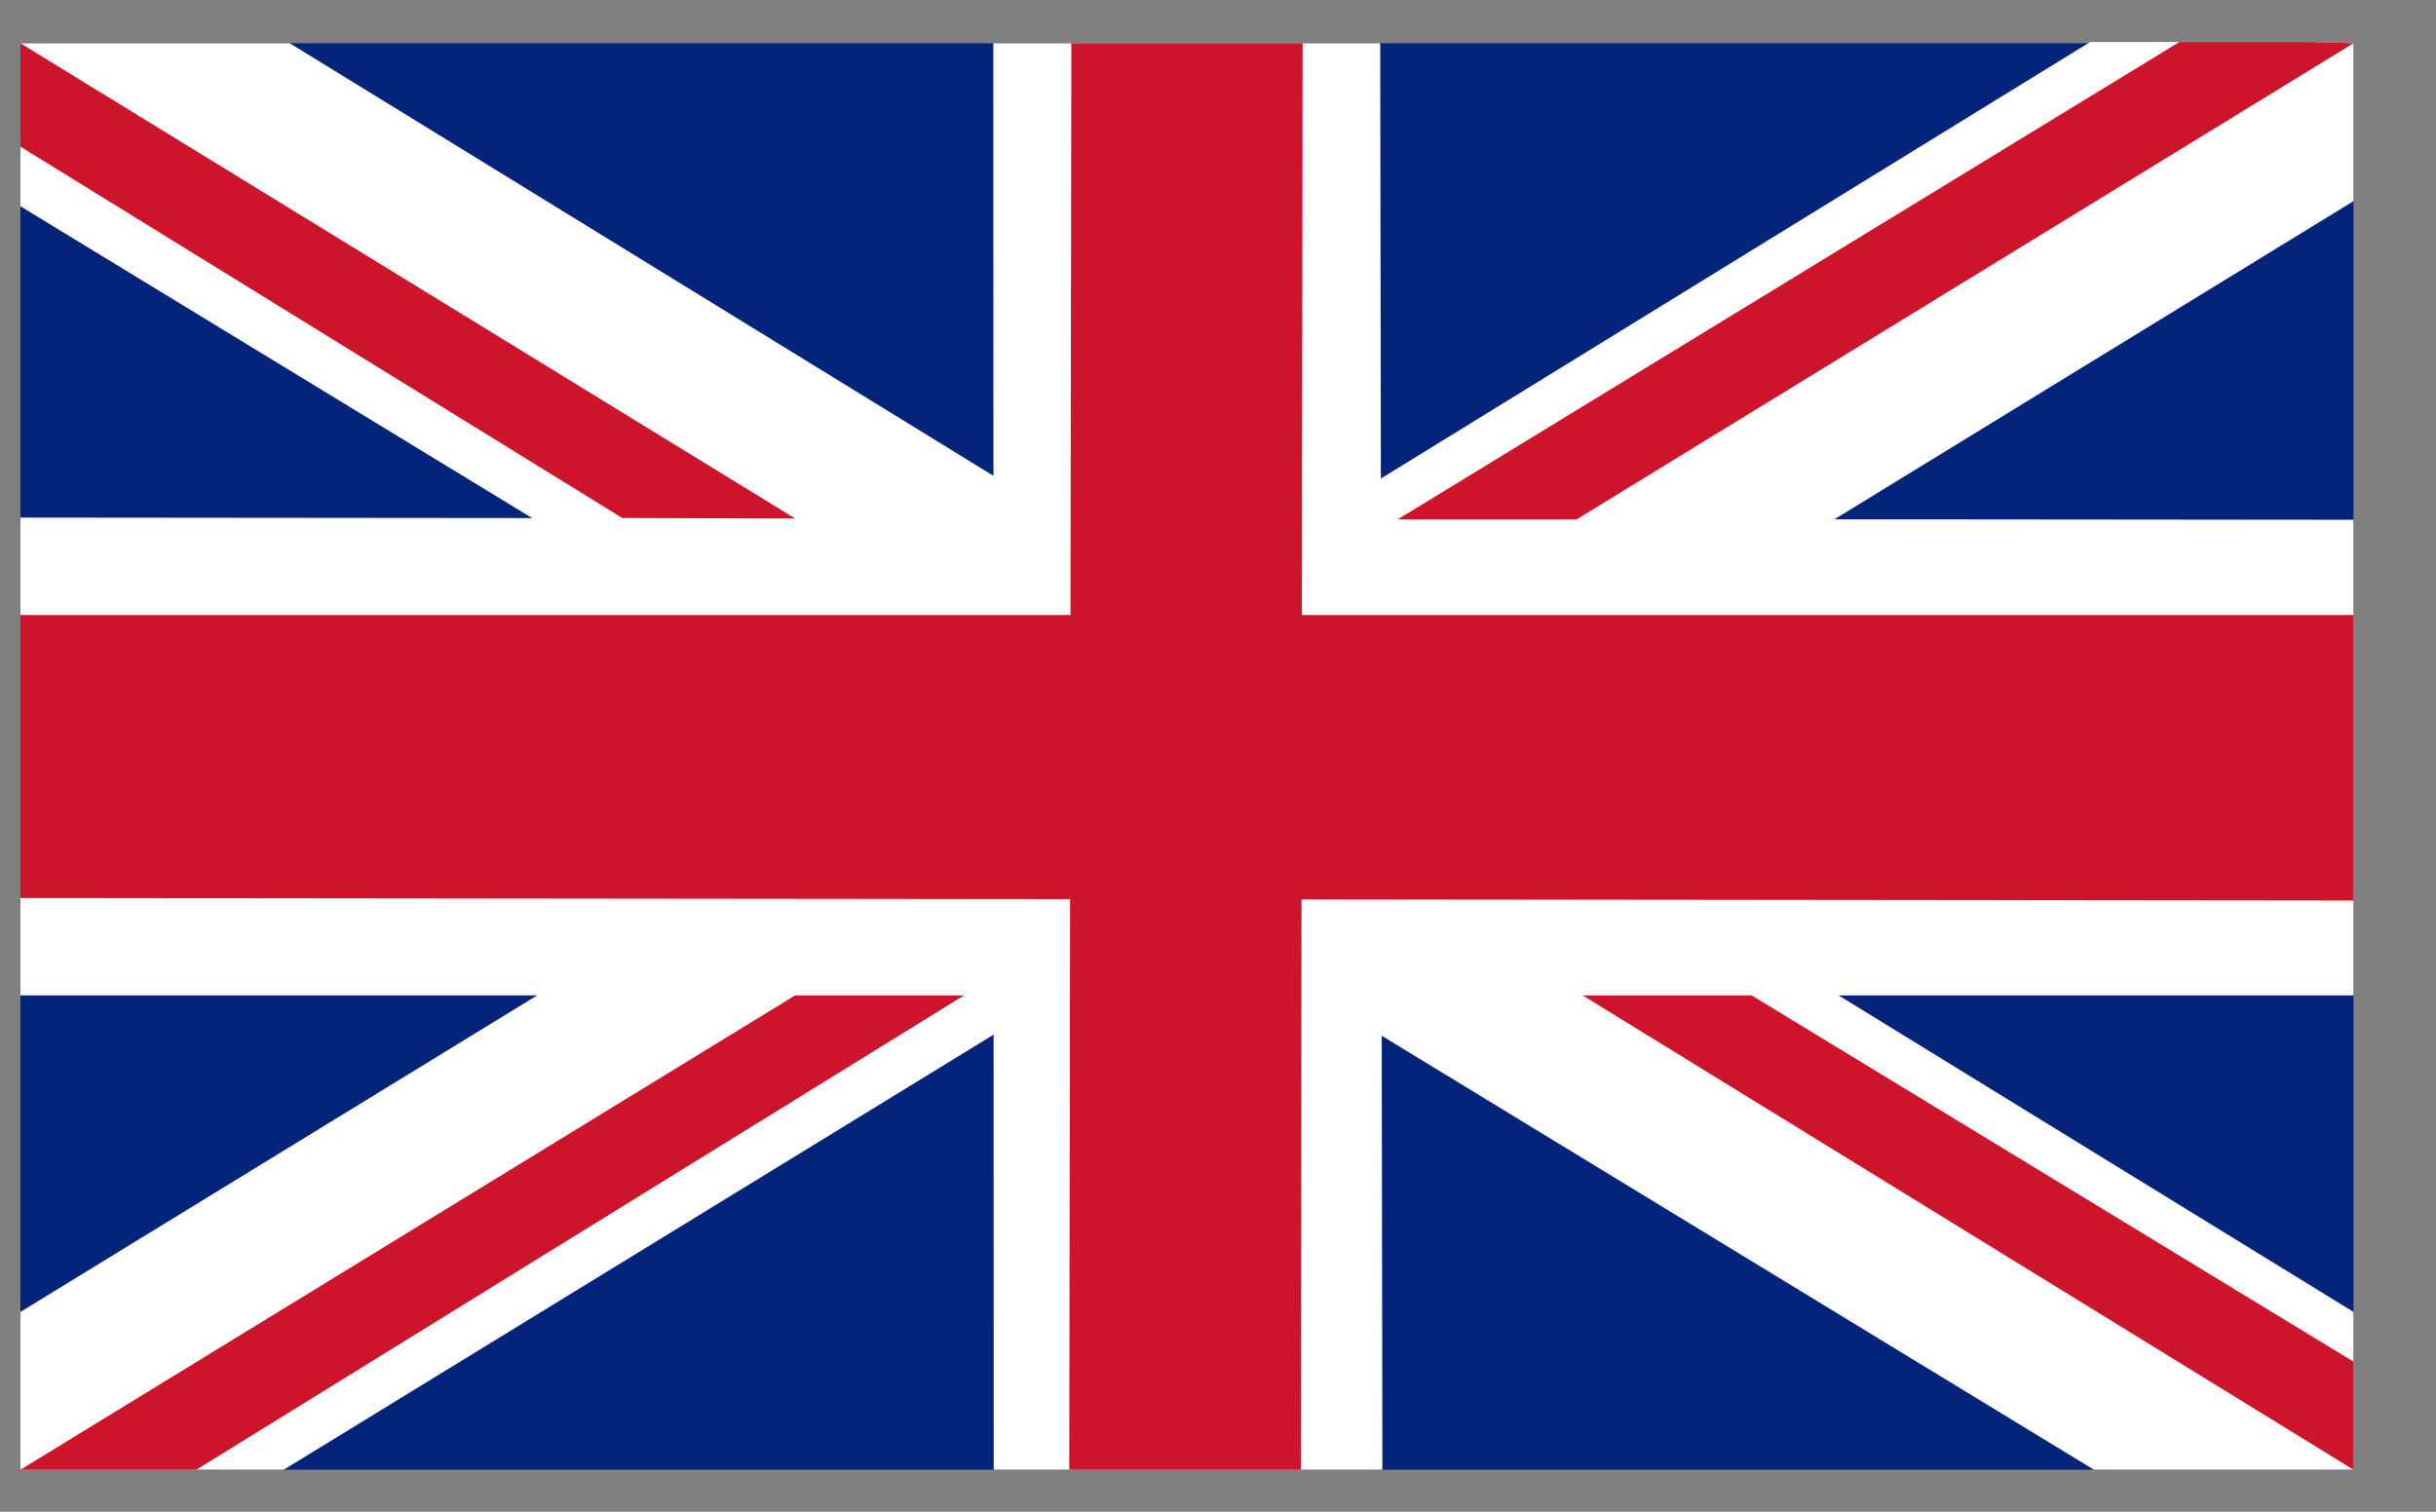
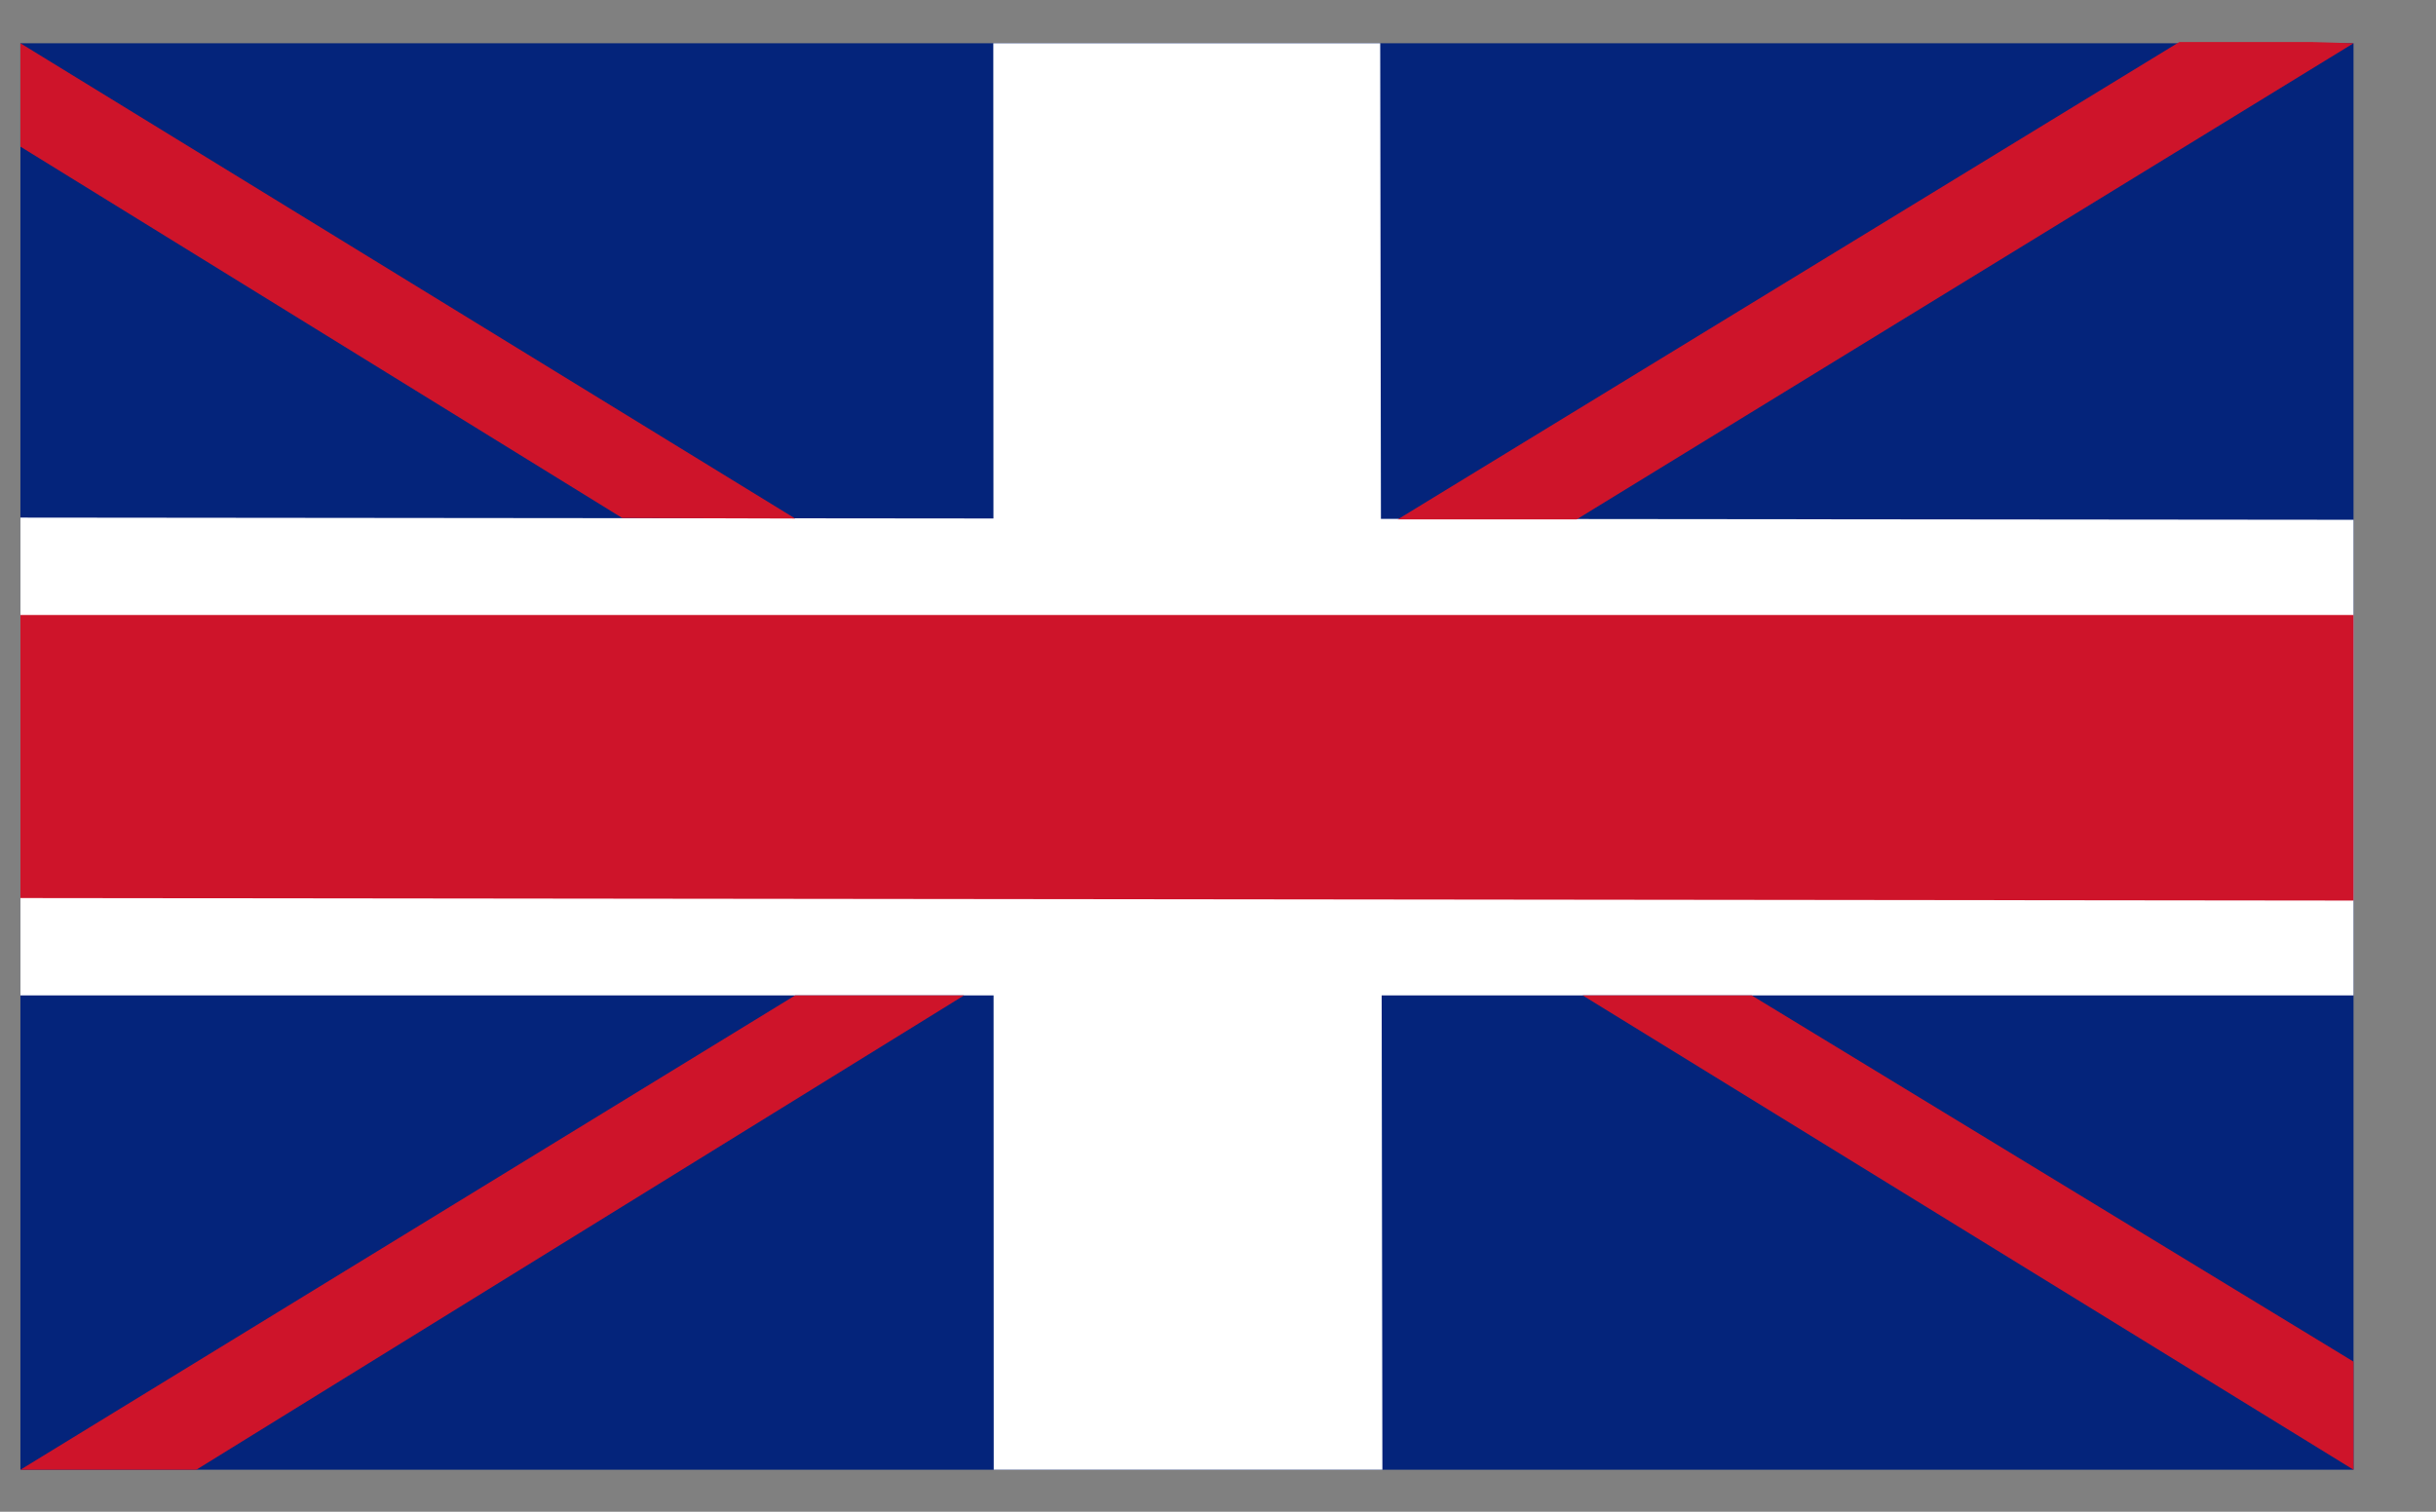
<svg xmlns="http://www.w3.org/2000/svg" width="29" height="18" viewBox="0 0 29 18" fill="none">
  <rect x="0" y="0" width="29" height="18" fill="#808080" stroke="none" />
  <g clip-path="url(#clip0_14147_5090)">
    <path d="M28.018 0.515H0.243V17.505H28.018V0.515Z" fill="#04247B" />
-     <path d="M24.883 0.5L16.421 5.709L0.243 15.621V17.5H3.378L28.018 2.395V0.515L27.512 0.5H24.883Z" fill="white" />
-     <path d="M28.018 15.621L3.45 0.515H0.243V2.456L24.928 17.5H28.018V15.621Z" fill="white" />
    <path d="M28.018 11.852H0.243V6.163L28.018 6.189V11.852Z" fill="white" />
    <path d="M11.825 0.515L11.83 17.5H16.457L16.431 0.515H11.825Z" fill="white" />
    <path d="M28.018 7.323H0.243V10.693L28.018 10.723V7.323Z" fill="#CE142A" />
    <path d="M25.945 0.5L16.64 6.184H18.77L28.018 0.515L27.512 0.5H25.945Z" fill="#CE142A" />
-     <path d="M15.507 0.515L15.486 17.5H12.729L12.754 0.515H15.507Z" fill="#CE142A" />
    <path d="M0.243 0.515L9.466 6.174L7.408 6.168L0.243 1.746V0.515Z" fill="#CE142A" />
    <path d="M0.243 17.5L9.466 11.852H11.477L2.337 17.5H0.243Z" fill="#CE142A" />
    <path d="M18.841 11.852L28.018 17.5V16.213L20.853 11.852H18.841Z" fill="#CE142A" />
  </g>
  <defs>
    <clipPath id="clip0_14147_5090">
      <rect width="28.087" height="17" fill="white" transform="translate(0.087 0.5)" />
    </clipPath>
  </defs>
</svg>